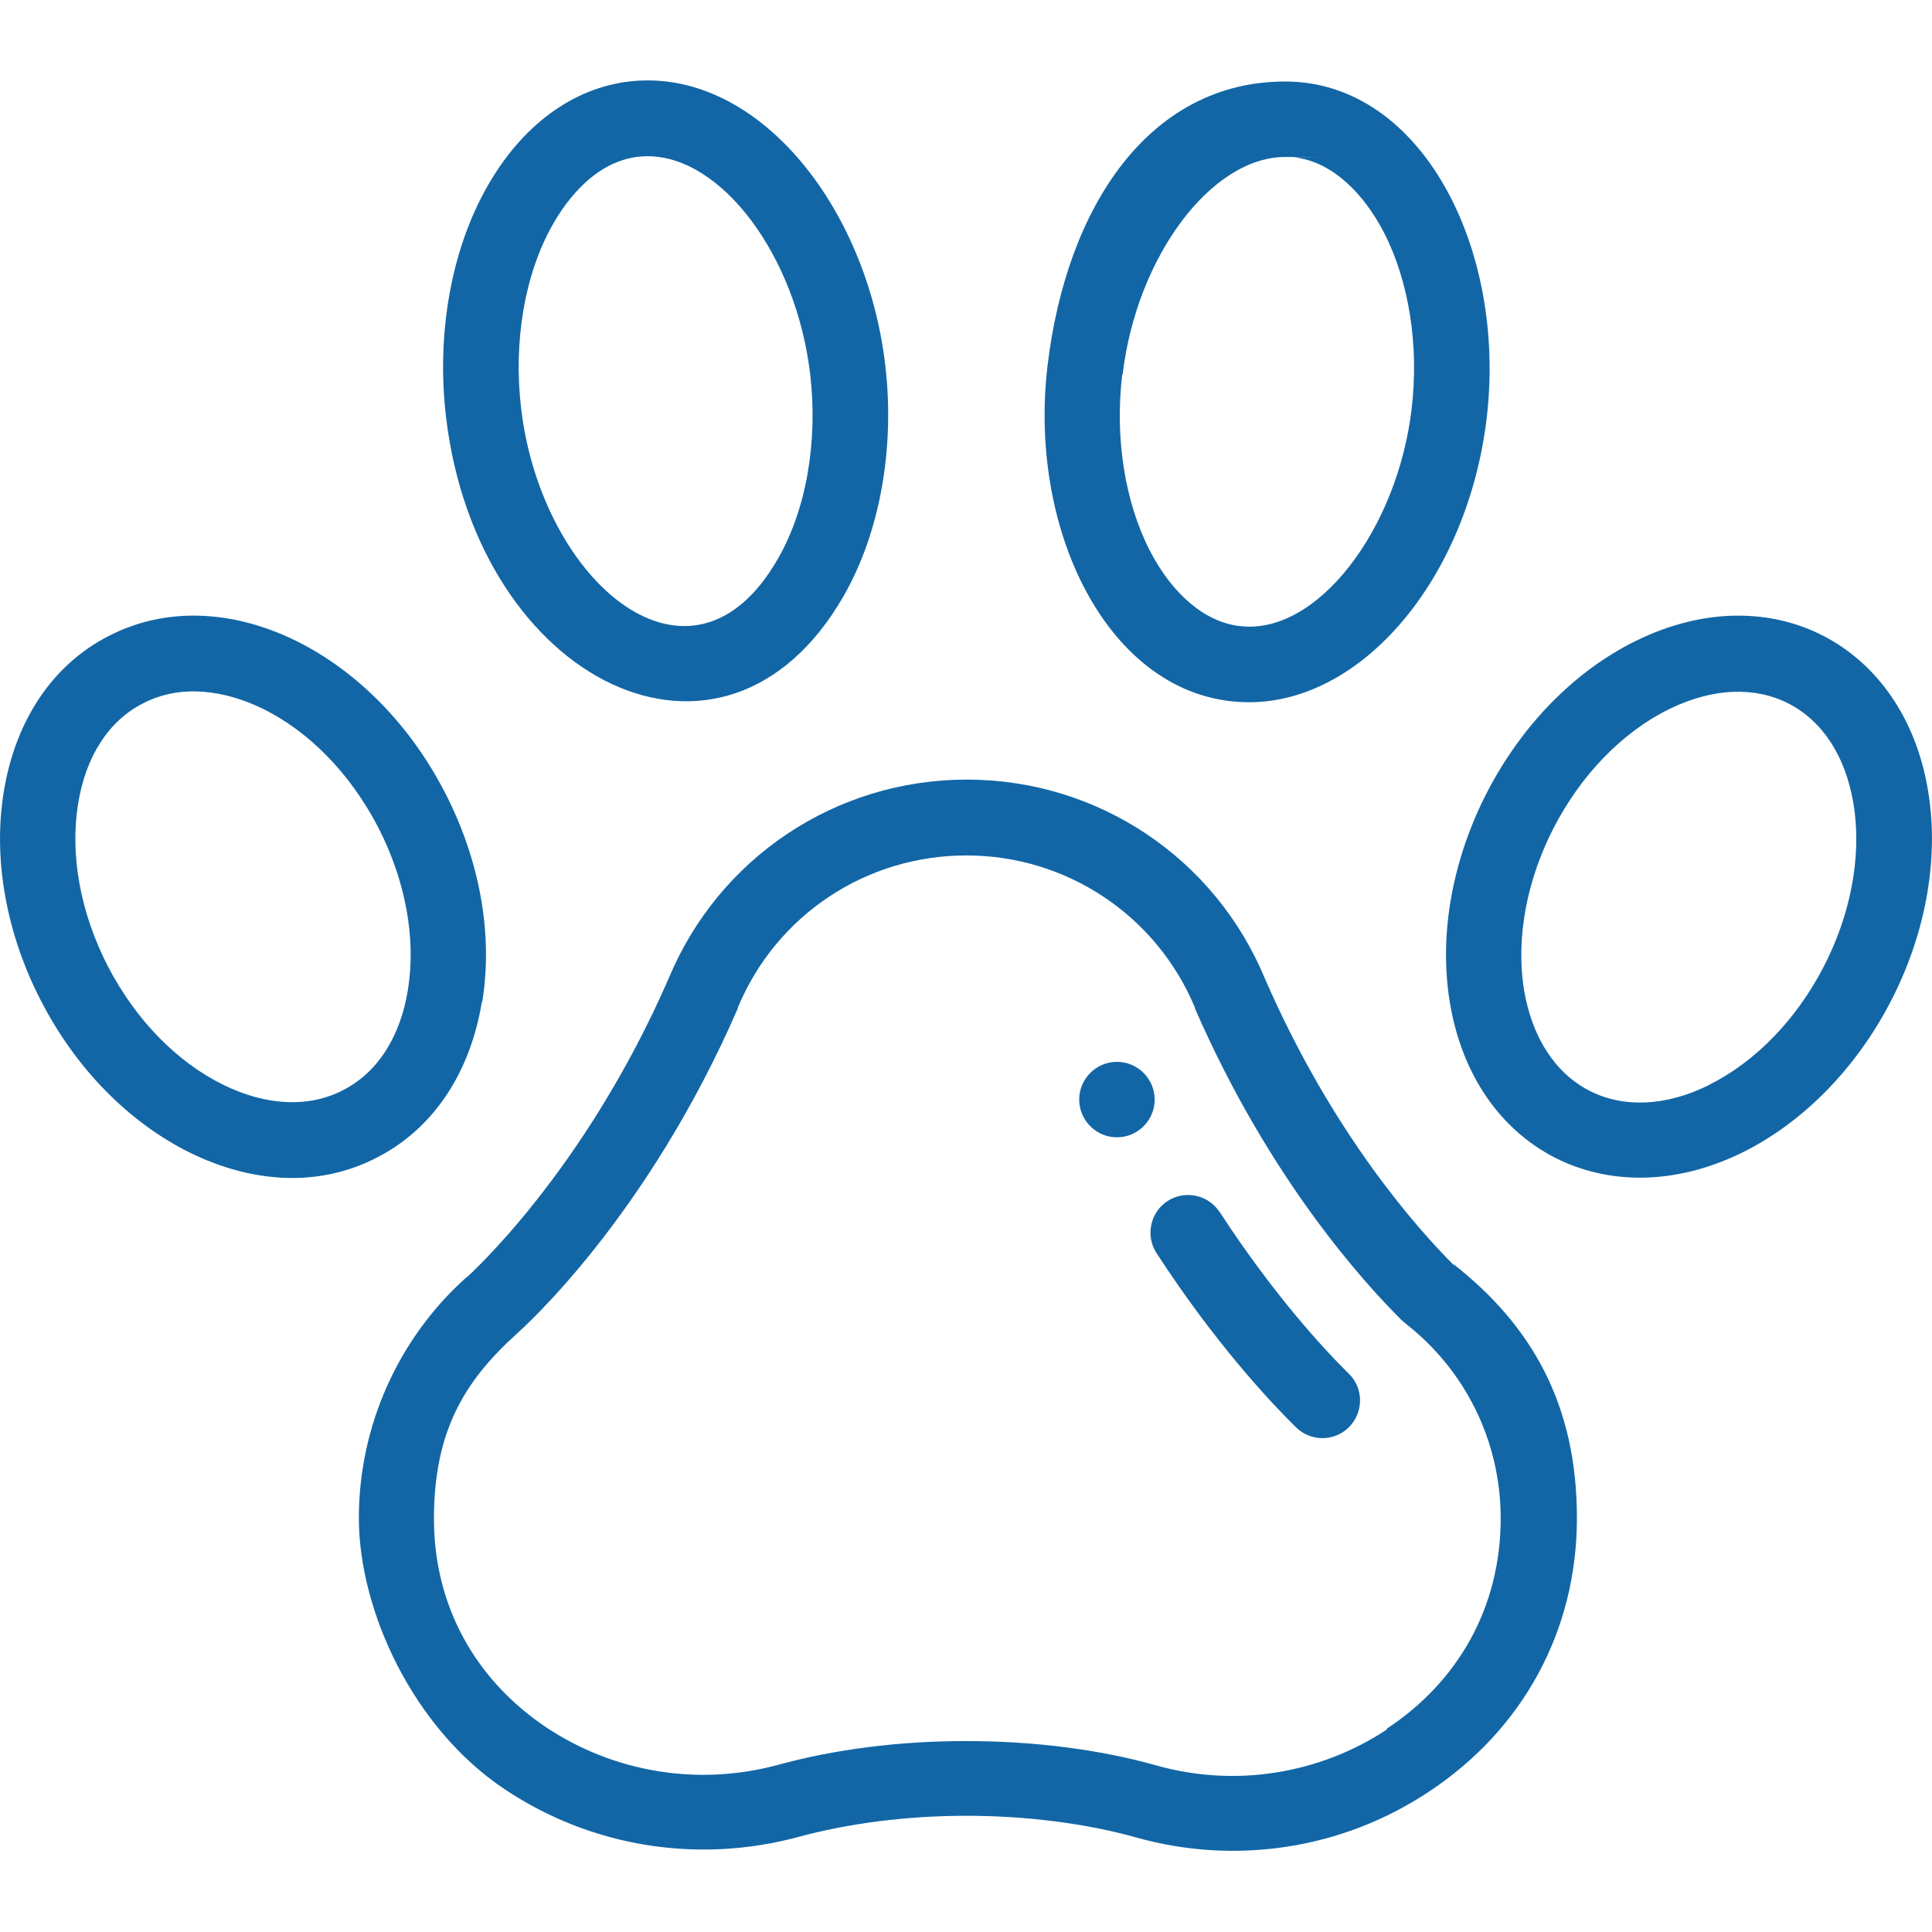
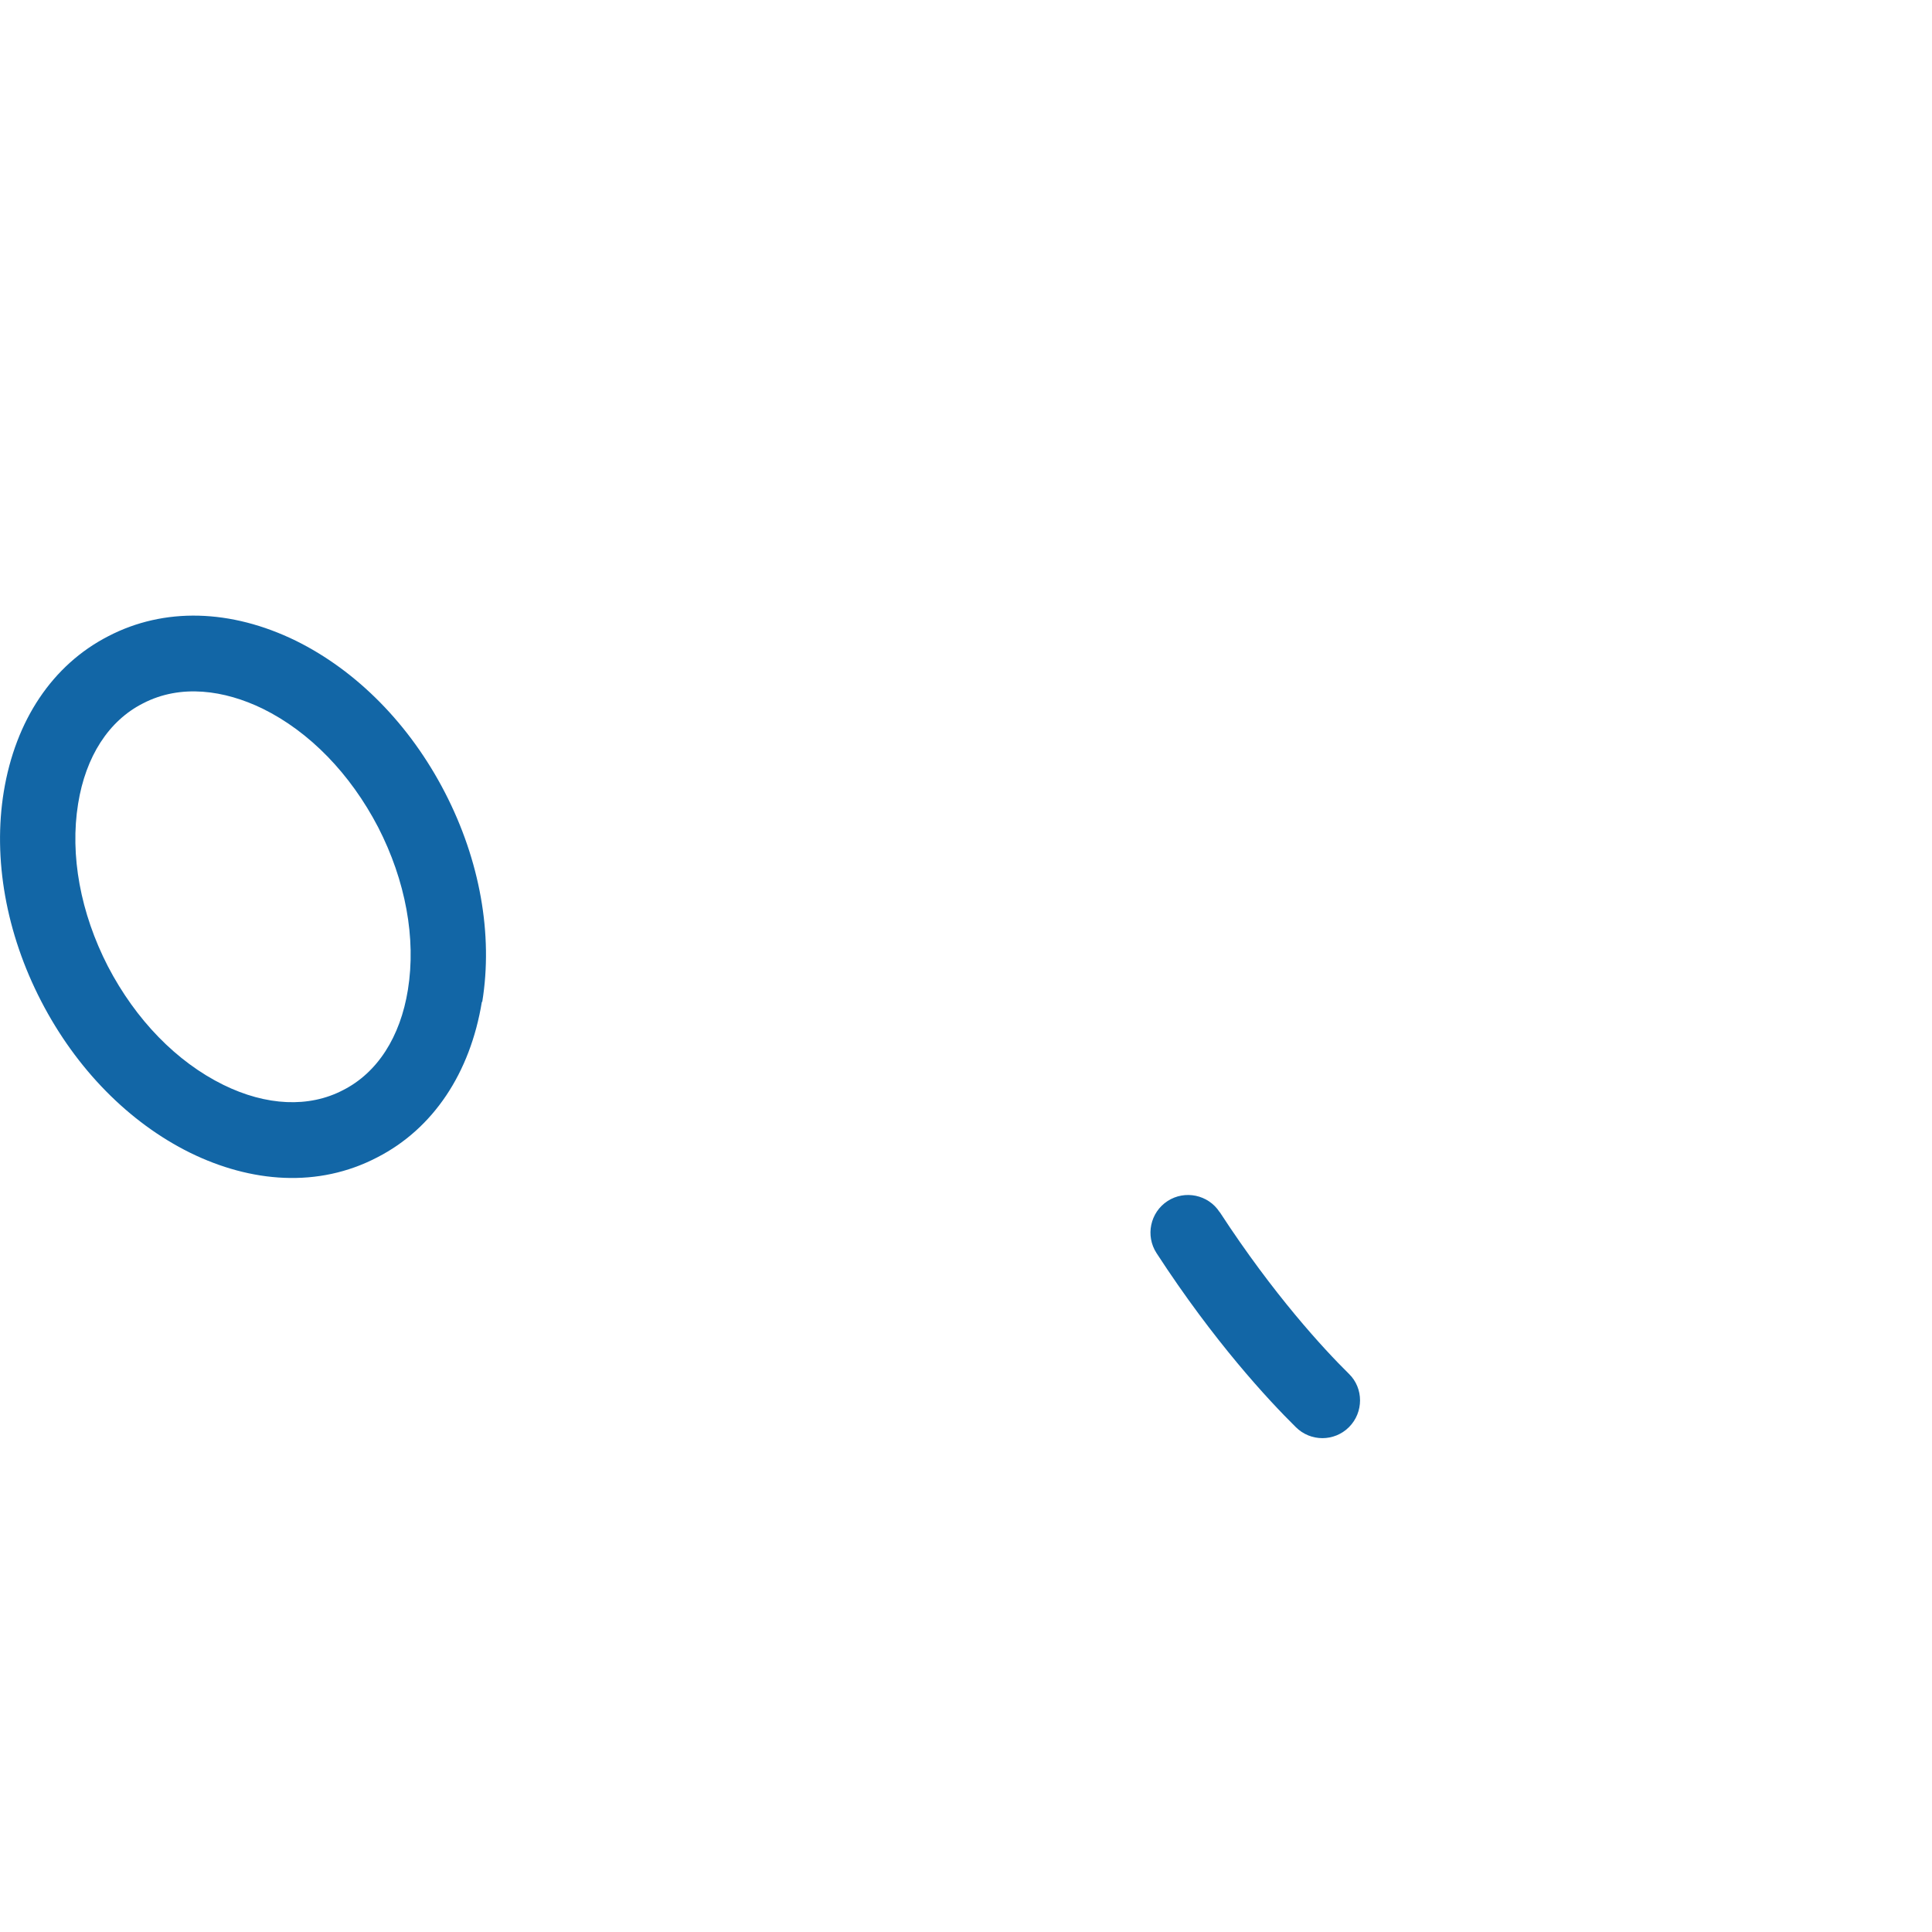
<svg xmlns="http://www.w3.org/2000/svg" id="Capa_1" version="1.1" viewBox="0 0 512 512">
  <defs>
    <style> .st0 { fill: #1266a6; } </style>
  </defs>
-   <path class="st0" d="M296,281.4c-5.5,0-10,4.5-10,10s4.5,10,10,10,10-4.5,10-10-4.5-10-10-10Z" />
-   <path class="st0" d="M385.2,335.2c-9.4-9.4-32.1-34.7-50-75.9-13.3-32-44.3-52.7-79-52.7s-65.7,20.7-79,52.7c-22.5,51.6-53.2,78.9-53.5,79.2,0,0,0,0-.1,0-18.1,16.2-28.5,39.5-28.5,63.8s14.2,55.6,38.7,71.9c22.9,15.3,51.2,19.8,77.8,12.6,13.3-3.6,28.7-5.6,44.5-5.6s31.7,2,45.2,5.8c25.8,7.2,54.1,3.3,77.4-12.2,24.8-16.4,39.2-42.5,39.2-72.5s-11.9-50.9-32.6-67.2ZM367.6,458.3c-18,11.9-40.3,15.4-61,9.6-15.2-4.3-32.7-6.5-50.6-6.5s-34.8,2.2-49.8,6.3c-21,5.7-43.3,2.1-61.4-9.9-18.8-12.6-29.8-32.2-29.8-55.3s8-36.4,21.8-48.9c2.1-1.9,34.6-30.9,58.7-86.3,0,0,0-.1,0-.2,10.2-24.6,34-40.4,60.6-40.4,26.6,0,50.4,15.9,60.6,40.4,0,0,0,.1,0,.2,19.6,45,44.8,72.7,54.7,82.5.3.3.6.5.9.8,16.1,12.5,25.4,31.4,25.4,51.8,0,23.3-11.1,43.2-30.3,55.8Z" />
  <path class="st0" d="M323.2,321.2c-3-4.6-9.2-5.9-13.8-2.9-4.6,3-5.9,9.2-2.9,13.8,15.2,23.4,29.6,38.9,36.9,46.1,3.9,3.9,10.2,3.9,14.1,0,3.9-3.9,3.9-10.3,0-14.1-6.7-6.6-20-21-34.2-42.8Z" />
-   <path class="st0" d="M223.6,157.9c9.6-16.8,13.6-39.1,11-61.2-5.1-43-34.7-79-67.9-75.1-15,1.8-28.3,11.6-37.5,27.7-9.6,16.8-13.6,39.1-11,61.2,8.3,70.2,73.7,102.7,105.4,47.4ZM146.6,59.3c5.5-9.6,14-17.9,25-17.9,19.7,0,39.4,26.4,43.1,57.7,2.1,17.9-1,35.8-8.5,48.9-23,40.3-62.7,6.3-68.1-39.8-2.1-17.9,1-35.8,8.5-48.9Z" />
  <path class="st0" d="M127.8,265.5c2.9-17.8-.6-37.5-9.9-55.5-9.3-18-23.3-32.2-39.5-40.2-17.2-8.4-34.9-8.9-49.7-1.2-14.8,7.6-24.6,22.3-27.7,41.2-2.9,17.8.6,37.5,9.9,55.5,9.3,18,23.3,32.2,39.5,40.2,16.1,7.9,33.9,9.4,49.6,1.2,14.8-7.6,24.6-22.3,27.7-41.2ZM90.9,288.9c-9,4.7-20.3,4.2-31.7-1.4-12.4-6.1-23.2-17.2-30.6-31.4-7.3-14.2-10.1-29.5-7.9-43.1,2-12.5,8.1-22,17.2-26.6,0,0,0,0,0,0,10-5.2,21.6-3.5,31.7,1.4,12.4,6.1,23.2,17.2,30.6,31.4,7.3,14.2,10.1,29.5,7.9,43.1-2,12.5-8.1,22-17.2,26.6Z" />
-   <path class="st0" d="M331,186.1c30.3,0,58-33.1,63-75.4,5.3-45-17.4-89.1-53.4-89.1s-58,33.1-63,75.4c-5.3,45.1,17.4,89.1,53.4,89.1ZM297.5,99.3c3.7-31.3,23.5-57.7,43.1-57.7s1.7,0,2.4.1c10.7,1.2,18.9,10.5,23.8,20,6.6,12.9,9.3,29.9,7.3,46.6-3.8,32.4-25.3,60.2-45.6,57.6,0,0,0,0-.1,0-9.1-1.1-17.7-8.4-23.7-20-6.6-12.9-9.3-29.9-7.3-46.6Z" />
-   <path class="st0" d="M511,209.8c-6.3-38.9-41.5-57.6-77.4-40-33.5,16.4-55.4,58.8-49.4,95.7,6.4,39.4,42,57.3,77.4,40,33.5-16.5,55.4-58.8,49.4-95.7ZM452.8,287.6c-11.4,5.6-22.6,6.1-31.7,1.4h0c-9-4.7-15.1-14.1-17.2-26.6-4.6-28.2,12.8-61.9,38.5-74.5,23.5-11.5,44.6-.7,48.8,25.2,4.6,28.1-12.8,61.9-38.5,74.5Z" />
</svg>